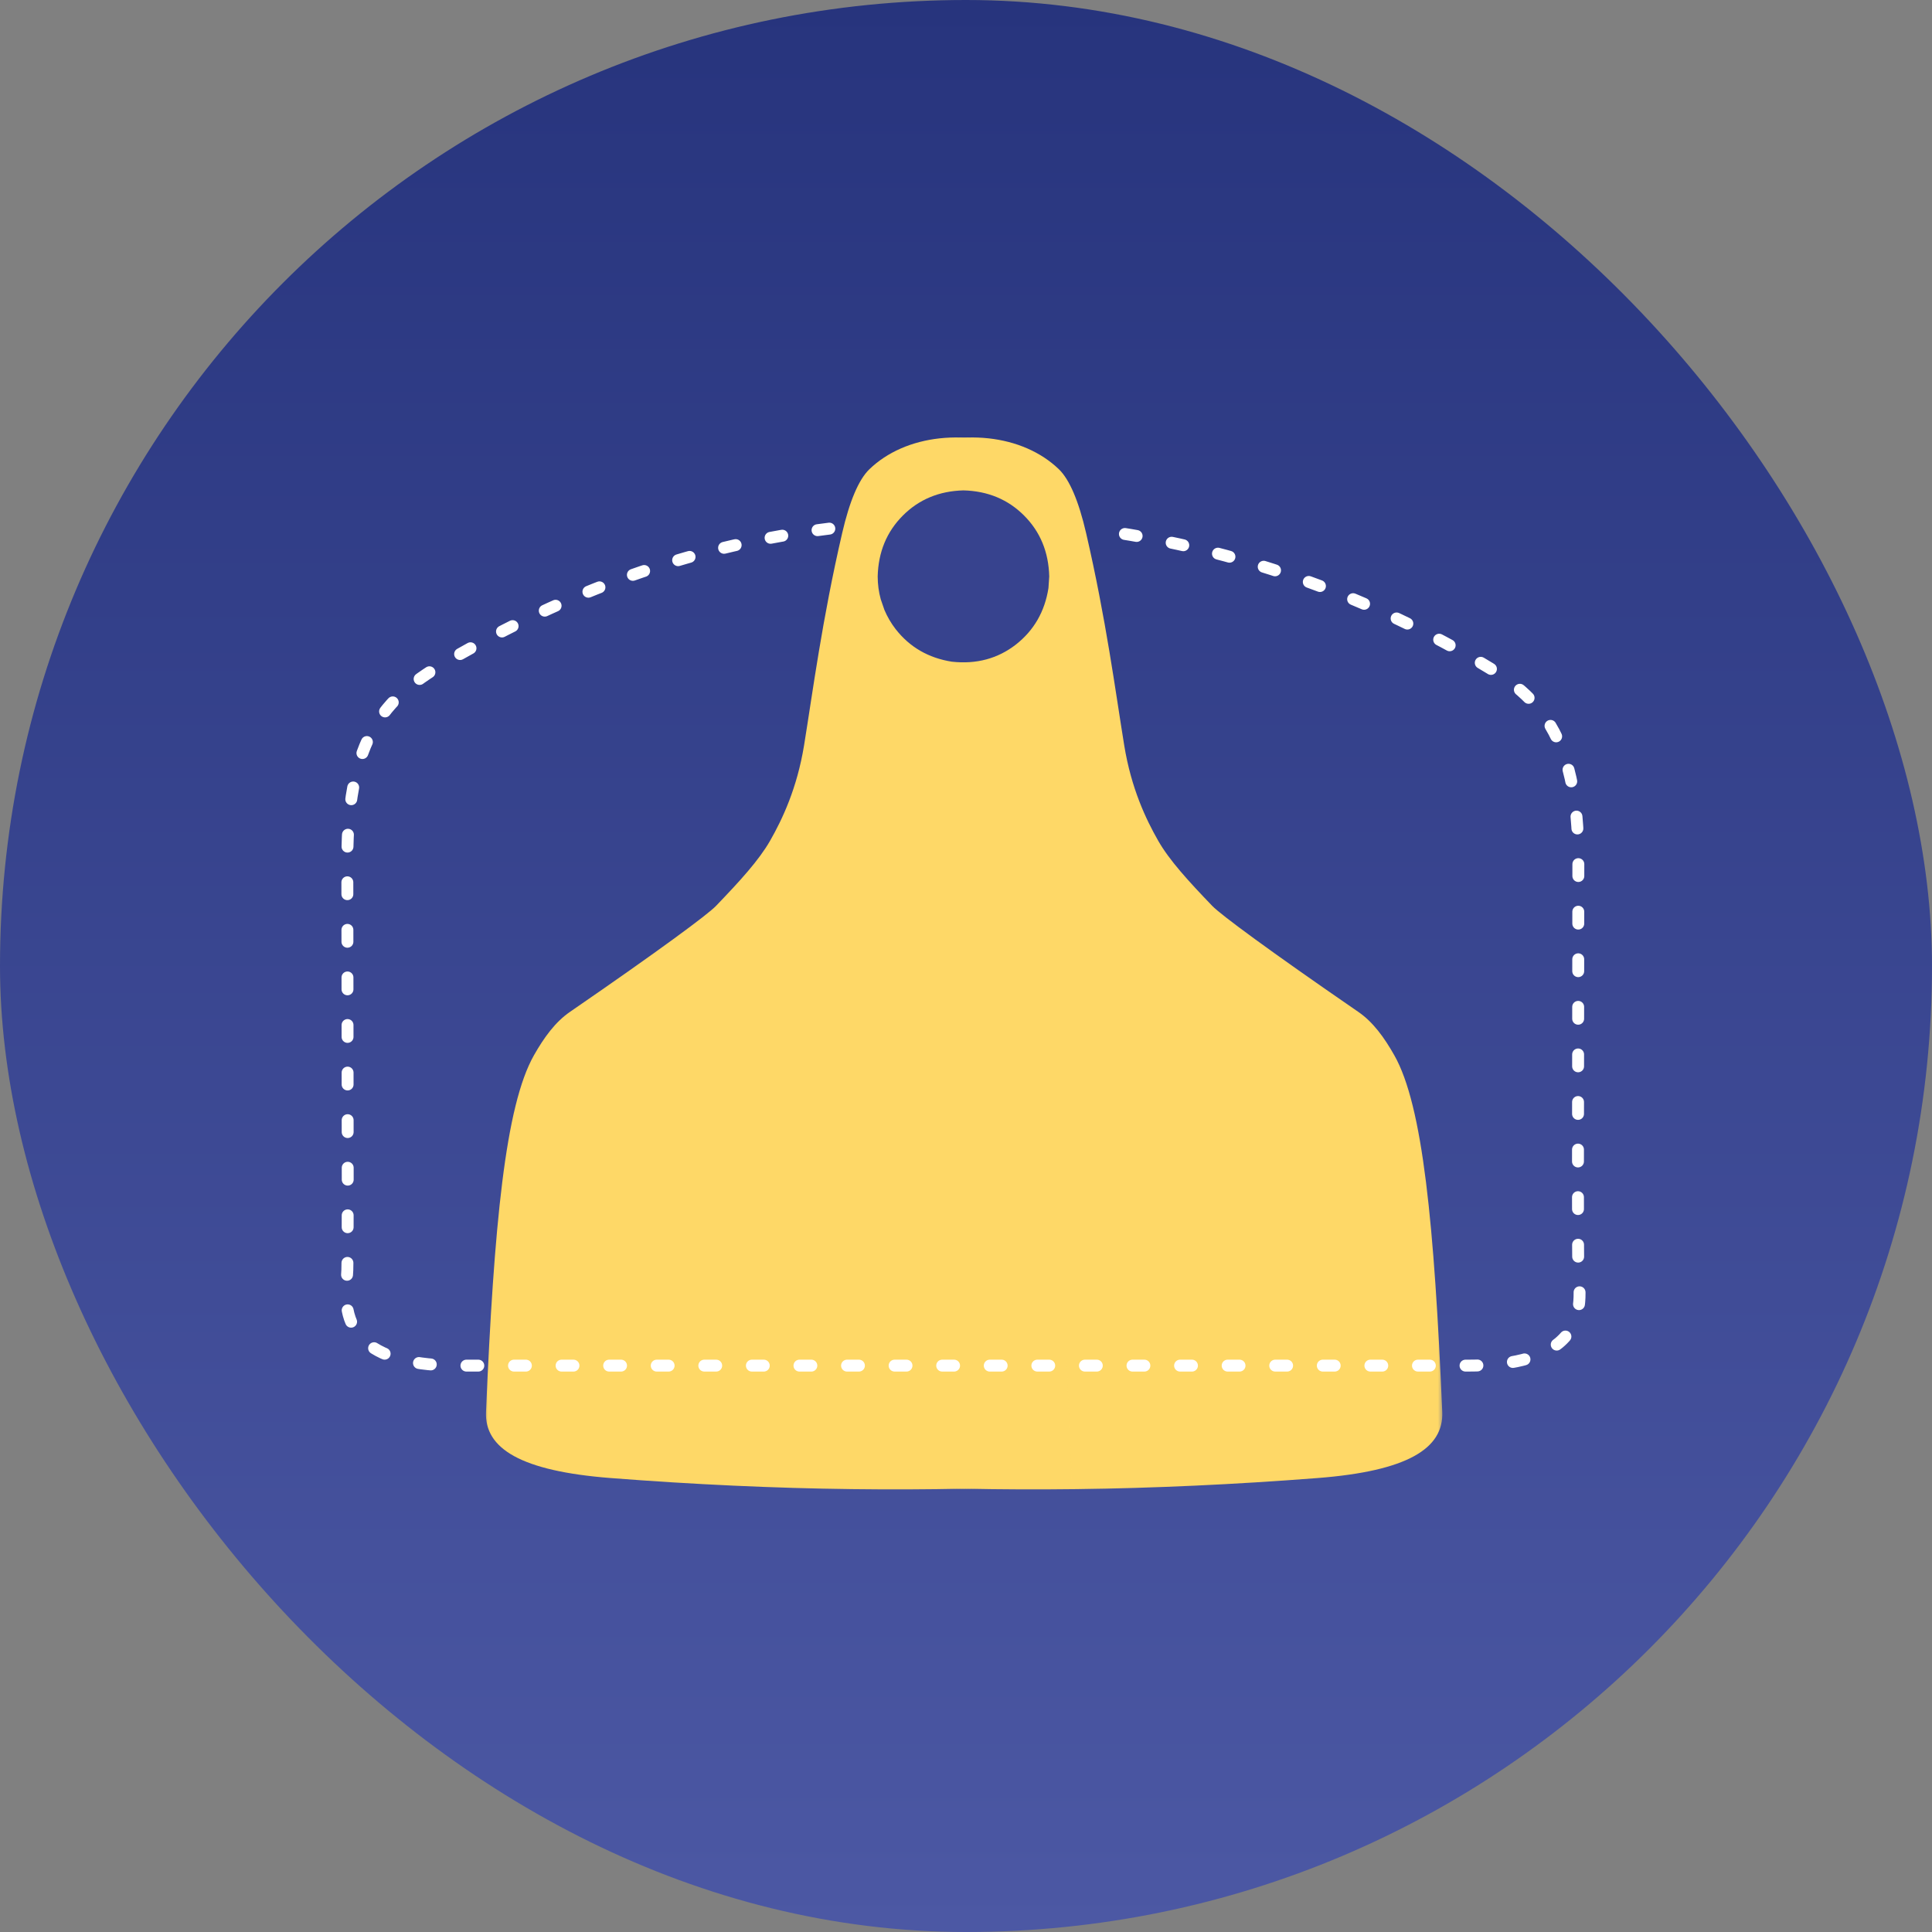
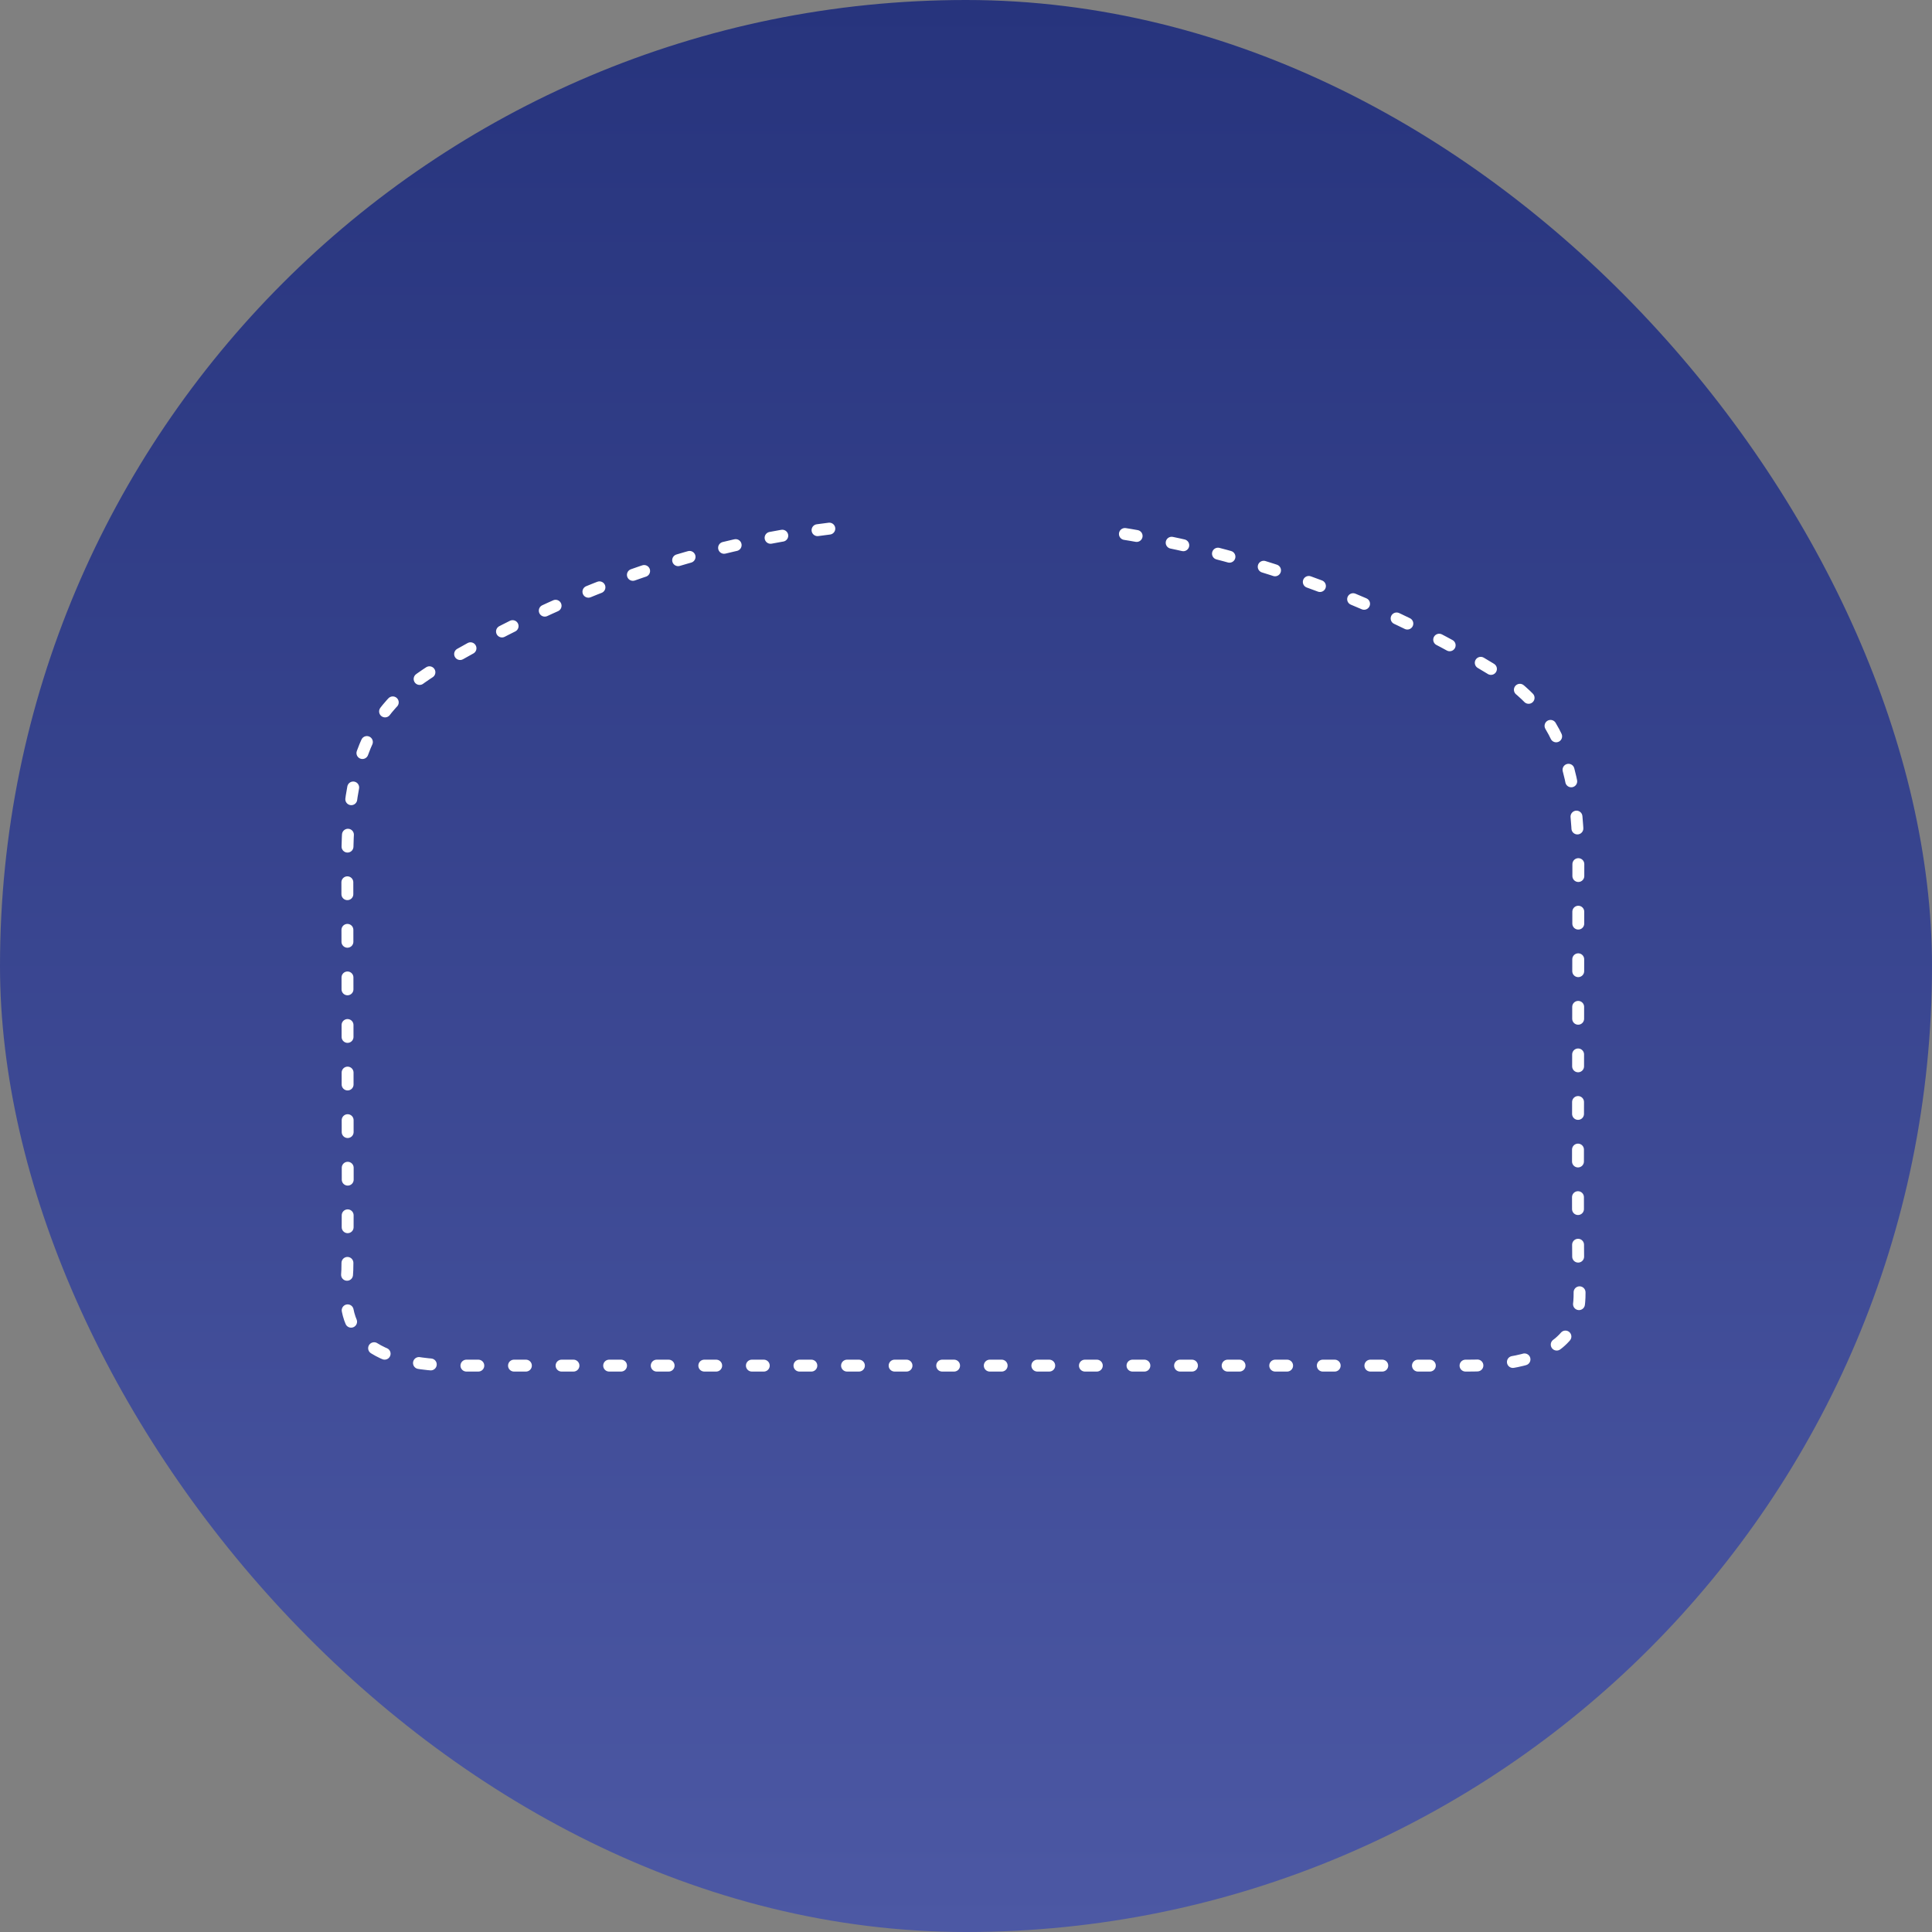
<svg xmlns="http://www.w3.org/2000/svg" width="307" height="307" viewBox="0 0 307 307" fill="none">
  <rect x="0" y="0" width="307" height="307" fill="#808080" stroke="none" />
  <rect width="307" height="307" rx="153.5" fill="url(#paint0_linear_196_1264)" />
  <mask id="mask0_196_1264" style="mask-type:luminance" maskUnits="userSpaceOnUse" x="135" y="69" width="95" height="169">
    <path d="M135.582 69H229.449V237.255H135.582V69Z" fill="white" />
  </mask>
  <g mask="url(#mask0_196_1264)">
-     <path d="M143.309 71.975C152.485 67.838 162.555 69.059 168.264 74.57C169.964 76.212 171.417 79.659 172.579 84.679C175.782 98.514 177.242 109.859 178.644 118.45C179.752 125.247 182.076 130.166 184.055 133.621C185.814 136.692 188.804 139.973 192.65 143.97C193.959 145.329 201.562 150.969 215.838 160.791C218.17 162.391 219.952 164.846 221.551 167.67C226.106 175.691 227.911 194.608 229.178 224.362C229.426 230.203 223.585 233.758 209.401 234.862C182.75 236.938 158.291 237.151 136.051 235.908L143.309 71.975Z" fill="#FED867" />
-   </g>
+     </g>
  <mask id="mask1_196_1264" style="mask-type:luminance" maskUnits="userSpaceOnUse" x="77" y="69" width="94" height="169">
    <path d="M77 69H170.534V237.255H77V69Z" fill="white" />
  </mask>
  <g mask="url(#mask1_196_1264)">
-     <path d="M163.097 71.975C153.921 67.838 143.851 69.059 138.142 74.57C136.442 76.212 134.993 79.659 133.831 84.679C130.624 98.514 129.164 109.859 127.766 118.45C126.654 125.247 124.33 130.166 122.355 133.621C120.592 136.692 117.602 139.973 113.756 143.97C112.447 145.329 104.844 150.969 90.567 160.791C88.24 162.391 86.458 164.846 84.855 167.67C80.3 175.691 78.495 194.608 77.228 224.362C76.98 230.203 82.821 233.758 97.005 234.862C123.656 236.938 148.119 237.151 170.355 235.908L163.097 71.975Z" fill="#FED867" />
-   </g>
-   <path d="M166.726 91.596L166.602 93.451C166.014 97.193 164.286 100.179 161.428 102.422C158.546 104.66 155.153 105.571 151.249 105.145C147.519 104.552 144.541 102.825 142.306 99.954C141.589 99.025 141.001 98.014 140.536 96.918L139.955 95.233C139.633 94.071 139.471 92.859 139.467 91.596C139.564 87.723 140.896 84.501 143.46 81.929C146.024 79.357 149.235 78.025 153.097 77.924C156.958 78.025 160.173 79.357 162.737 81.929C165.301 84.501 166.629 87.723 166.726 91.596Z" fill="#37438E" />
+     </g>
  <path d="M131.782 84C111.087 86.579 92.114 93.217 73.142 103.914C68.186 106.672 63.486 109.516 60.264 114.314C56.807 119.472 55.191 126.575 55.191 136.701C55.191 143.867 55.212 152.989 55.223 162.132C55.255 180.217 55.287 198.915 55.191 201.811C55.18 202.192 55.148 202.625 55.116 203.08C54.904 205.955 54.574 210.299 58.296 213.406C61.167 215.795 66.006 217 72.695 217H148.723H152.54H233.3C239.979 217 244.817 215.795 247.699 213.406C251.421 210.309 251.102 205.965 250.879 203.08C250.847 202.614 250.815 202.192 250.805 201.811C250.709 198.915 250.741 180.206 250.773 162.132C250.794 152.989 250.805 143.867 250.805 136.701C250.805 126.586 249.199 119.472 245.732 114.314C242.584 109.632 238.309 106.989 233.034 104.019L232.853 103.914C214.211 93.407 194.228 86.812 173.916 84.137" stroke="white" stroke-width="1.891" stroke-miterlimit="10" stroke-linecap="round" stroke-linejoin="round" stroke-dasharray="1.89 5.67" />
  <defs>
    <linearGradient id="paint0_linear_196_1264" x1="153.5" y1="0" x2="153.5" y2="307" gradientUnits="userSpaceOnUse">
      <stop stop-color="#27347D" />
      <stop offset="1" stop-color="#4C58A4" />
    </linearGradient>
  </defs>
</svg>